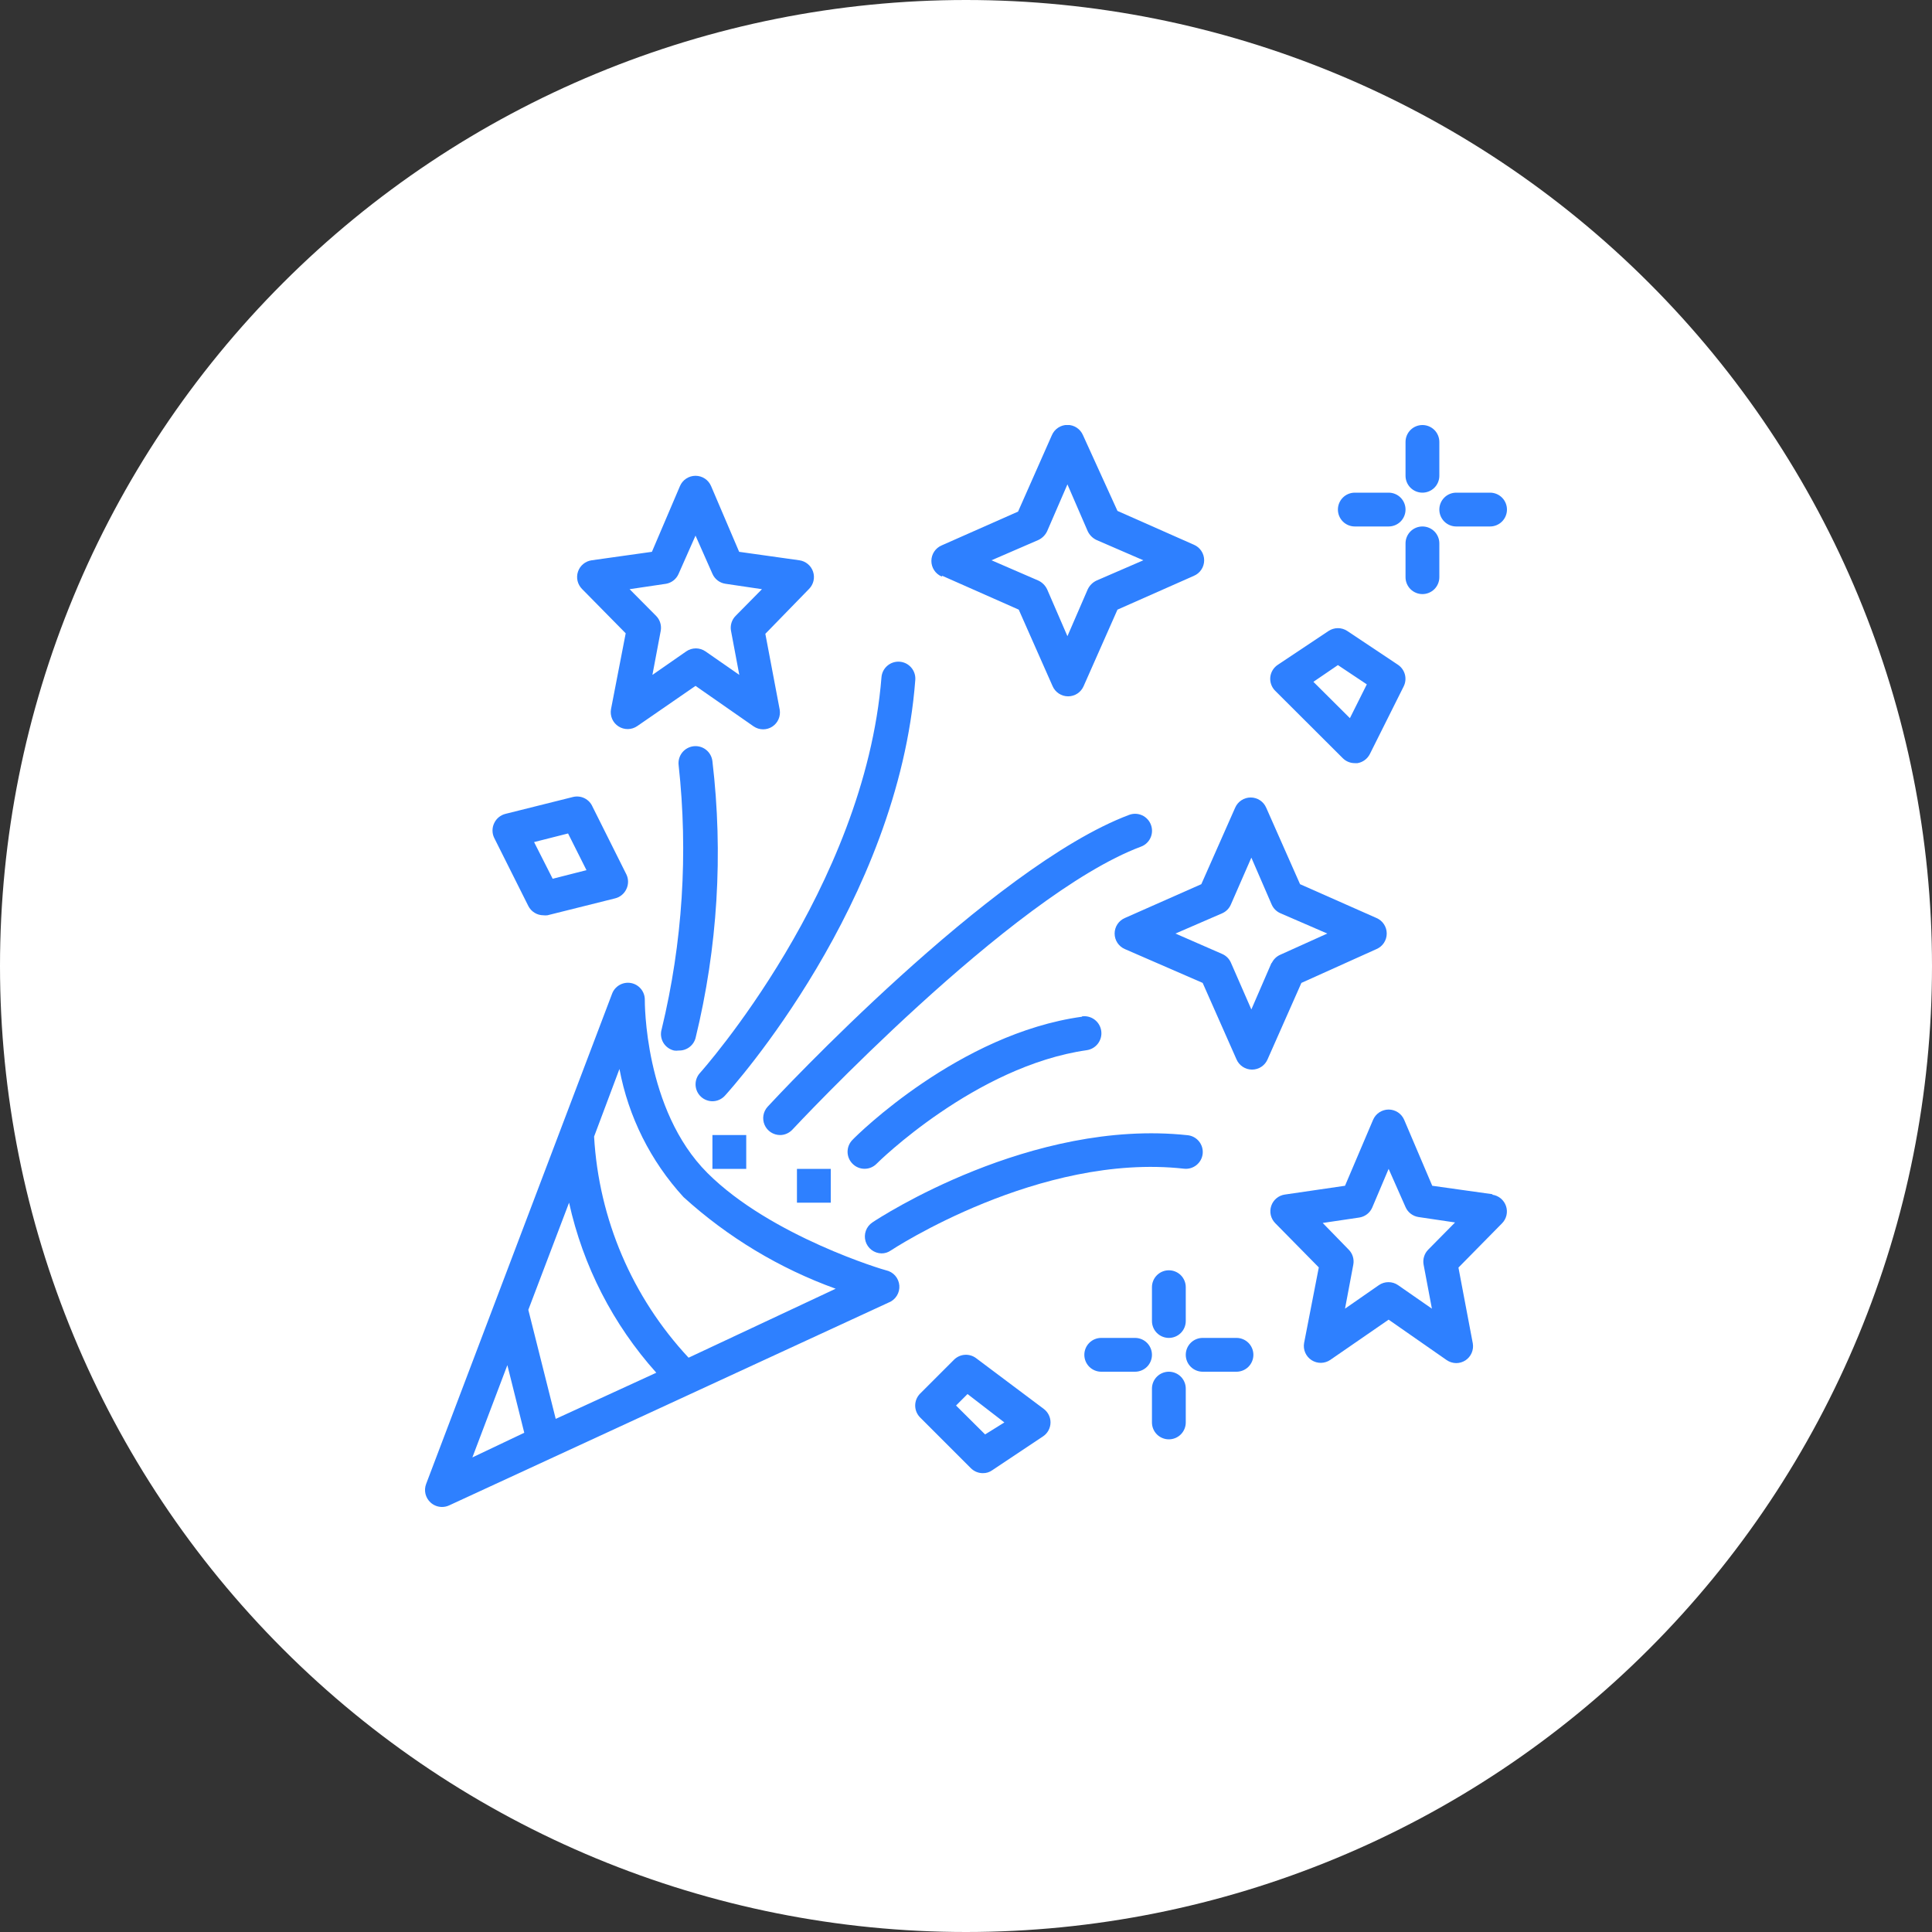
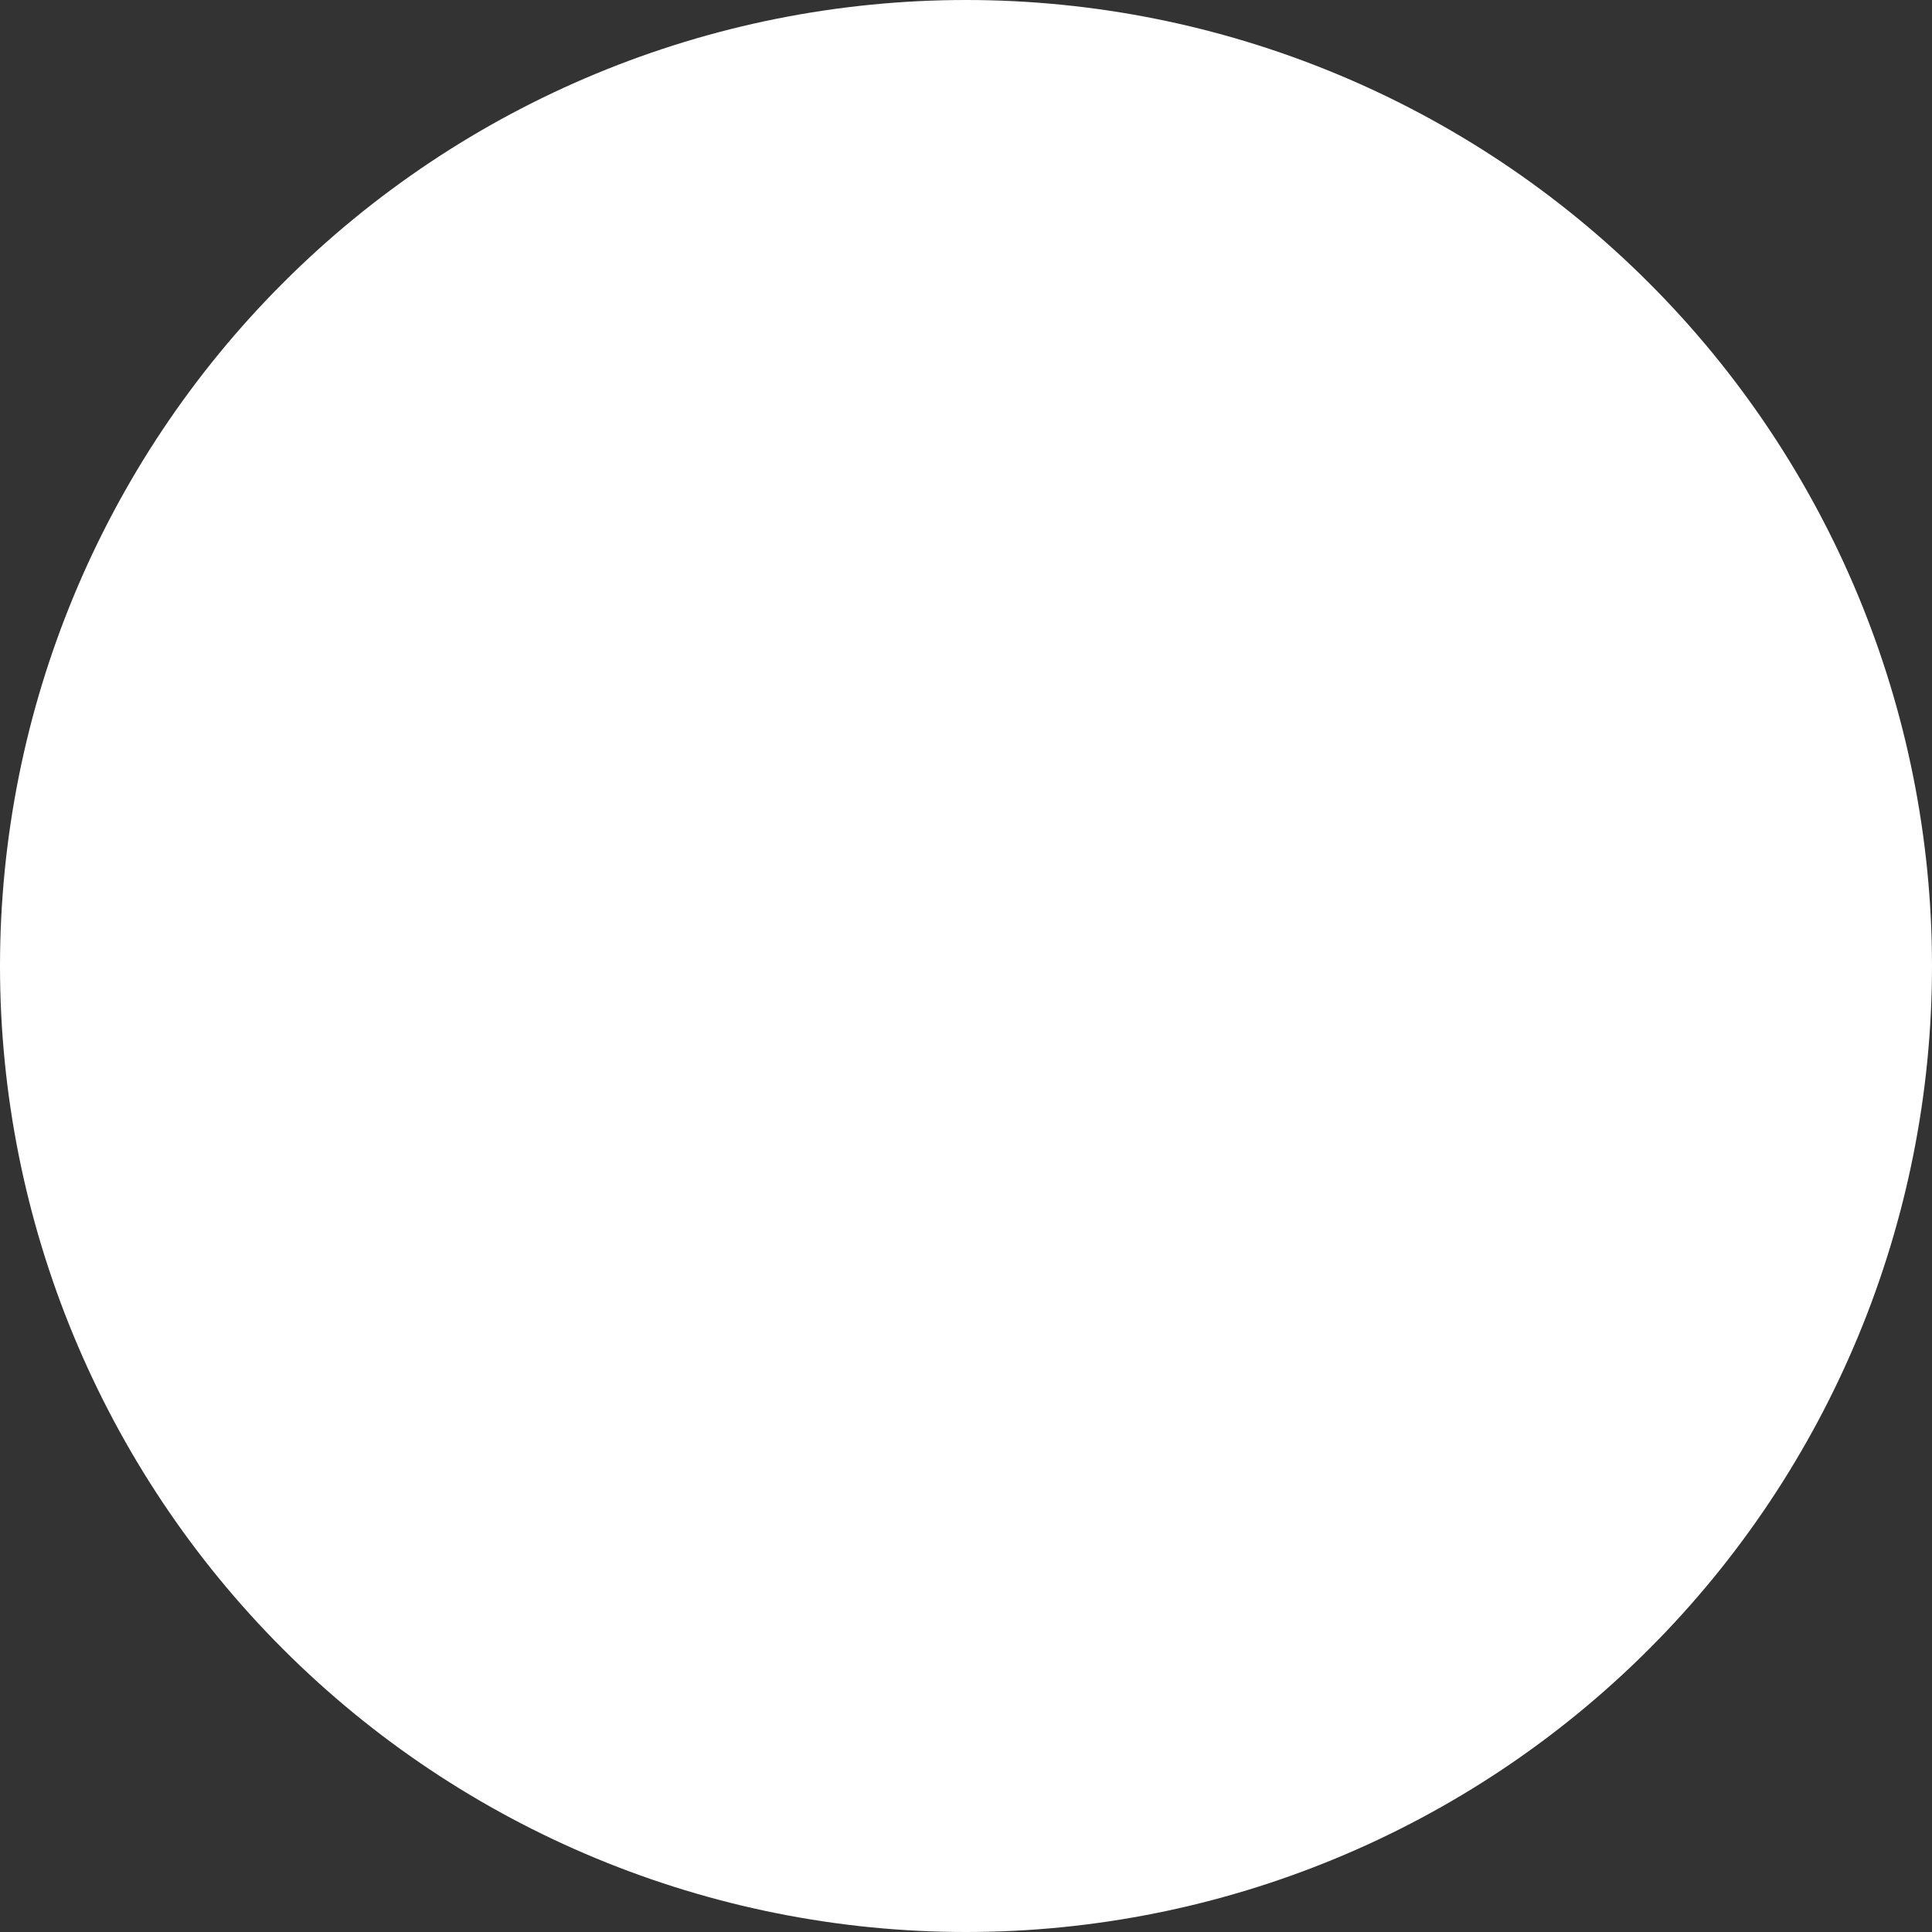
<svg xmlns="http://www.w3.org/2000/svg" width="100" height="100" viewBox="0 0 100 100" fill="none">
  <rect x="0" y="0" width="100" height="100" fill="#333333" stroke="none" />
  <g clip-path="url(#clip0_1368_190)">
-     <path d="M50 0C36.742 0 24.016 5.271 14.648 14.645C5.272 24.022 0.003 36.739 0 50C0 63.255 5.273 75.982 14.648 85.356C24.016 94.729 36.742 100 50 100C63.258 100 75.984 94.729 85.352 85.356C94.727 75.982 100 63.255 100 50C100 36.745 94.727 24.018 85.352 14.645C75.984 5.271 63.258 0 50 0Z" fill="white" />
+     <path d="M50 0C36.742 0 24.016 5.271 14.648 14.645C5.272 24.022 0.003 36.739 0 50C0 63.255 5.273 75.982 14.648 85.356C24.016 94.729 36.742 100 50 100C63.258 100 75.984 94.729 85.352 85.356C94.727 75.982 100 63.255 100 50C100 36.745 94.727 24.018 85.352 14.645C75.984 5.271 63.258 0 50 0" fill="white" />
    <g clip-path="url(#clip1_1368_190)">
-       <path d="M45.861 65.75C45.809 65.75 39.911 64 36.621 60.719C33.331 57.438 33.375 51.811 33.375 51.75C33.377 51.544 33.306 51.343 33.174 51.184C33.042 51.025 32.859 50.918 32.656 50.881C32.452 50.844 32.243 50.881 32.064 50.984C31.885 51.087 31.748 51.25 31.678 51.444L22.053 76.819C21.993 76.981 21.983 77.157 22.023 77.326C22.064 77.494 22.153 77.646 22.28 77.764C22.442 77.915 22.654 77.999 22.875 78C23.002 78.001 23.127 77.974 23.243 77.921L45.993 67.421C46.168 67.353 46.317 67.231 46.417 67.071C46.518 66.912 46.564 66.724 46.549 66.537C46.534 66.349 46.459 66.171 46.336 66.029C46.212 65.888 46.045 65.79 45.861 65.75ZM29.455 62.25C30.177 65.524 31.732 68.556 33.97 71.052L28.764 73.441L27.346 67.797L29.455 62.25ZM26.261 70.659L27.136 74.159L24.45 75.436L26.261 70.659ZM35.641 70.274C32.724 67.148 30.993 63.098 30.75 58.829L32.063 55.329C32.527 57.806 33.676 60.103 35.379 61.961C37.669 64.041 40.344 65.653 43.254 66.704L35.641 70.274ZM32.386 32.78L31.625 36.709C31.595 36.879 31.616 37.053 31.684 37.212C31.753 37.37 31.867 37.504 32.012 37.597C32.157 37.691 32.326 37.739 32.499 37.737C32.671 37.735 32.839 37.681 32.981 37.584L36 35.501L39.001 37.593C39.148 37.695 39.322 37.75 39.5 37.75C39.668 37.75 39.832 37.701 39.973 37.61C40.115 37.517 40.227 37.385 40.295 37.23C40.364 37.074 40.385 36.903 40.358 36.735L39.614 32.806L41.871 30.488C41.987 30.372 42.068 30.227 42.106 30.069C42.144 29.91 42.136 29.744 42.084 29.589C42.032 29.434 41.938 29.297 41.812 29.193C41.687 29.089 41.534 29.022 41.373 29L38.258 28.562L36.805 25.159C36.738 25.001 36.626 24.866 36.483 24.772C36.34 24.677 36.172 24.627 36 24.627C35.829 24.627 35.661 24.677 35.518 24.772C35.374 24.866 35.262 25.001 35.195 25.159L33.743 28.562L30.628 29C30.466 29.022 30.314 29.089 30.188 29.193C30.062 29.297 29.968 29.434 29.916 29.589C29.864 29.744 29.857 29.91 29.894 30.069C29.932 30.227 30.013 30.372 30.129 30.488L32.386 32.78ZM34.478 30.216C34.62 30.19 34.753 30.13 34.866 30.04C34.979 29.95 35.068 29.833 35.125 29.7L36 27.723L36.875 29.7C36.934 29.836 37.027 29.955 37.145 30.045C37.263 30.136 37.402 30.194 37.549 30.216L39.439 30.496L38.074 31.879C37.974 31.98 37.901 32.103 37.86 32.239C37.819 32.375 37.811 32.518 37.838 32.657L38.266 34.932L36.516 33.716C36.37 33.615 36.196 33.56 36.018 33.56C35.839 33.56 35.665 33.615 35.519 33.716L33.769 34.932L34.198 32.657C34.224 32.518 34.217 32.375 34.175 32.239C34.134 32.103 34.061 31.98 33.961 31.879L32.588 30.496L34.478 30.216ZM77.248 61.812L74.133 61.375L72.68 57.962C72.613 57.805 72.501 57.67 72.358 57.575C72.215 57.481 72.047 57.43 71.875 57.43C71.704 57.43 71.536 57.481 71.393 57.575C71.249 57.67 71.137 57.805 71.07 57.962L69.618 61.375L66.503 61.83C66.343 61.853 66.192 61.92 66.068 62.024C65.944 62.127 65.851 62.263 65.799 62.416C65.748 62.569 65.739 62.734 65.775 62.891C65.812 63.049 65.891 63.193 66.004 63.309L68.261 65.601L67.5 69.513C67.47 69.682 67.49 69.857 67.559 70.015C67.628 70.173 67.742 70.308 67.887 70.401C68.032 70.495 68.201 70.543 68.374 70.541C68.546 70.538 68.714 70.485 68.856 70.388L71.875 68.305L74.876 70.396C75.023 70.498 75.197 70.553 75.375 70.554C75.543 70.553 75.707 70.505 75.848 70.414C75.99 70.321 76.102 70.189 76.17 70.034C76.239 69.878 76.26 69.706 76.233 69.539L75.489 65.61L77.746 63.318C77.86 63.202 77.939 63.058 77.975 62.9C78.011 62.743 78.003 62.578 77.951 62.425C77.899 62.272 77.806 62.136 77.682 62.032C77.558 61.929 77.408 61.862 77.248 61.839V61.812ZM73.923 64.683C73.823 64.784 73.75 64.907 73.709 65.043C73.667 65.178 73.66 65.322 73.686 65.461L74.115 67.736L72.365 66.52C72.219 66.418 72.045 66.364 71.866 66.364C71.688 66.364 71.514 66.418 71.368 66.52L69.618 67.736L70.046 65.461C70.073 65.322 70.065 65.178 70.024 65.043C69.983 64.907 69.91 64.784 69.81 64.683L68.463 63.3L70.353 63.02C70.499 62.998 70.638 62.939 70.756 62.849C70.874 62.759 70.967 62.64 71.026 62.504L71.875 60.5L72.75 62.477C72.809 62.614 72.902 62.733 73.02 62.823C73.138 62.913 73.277 62.972 73.424 62.994L75.314 63.274L73.923 64.683ZM48.775 29.805L52.73 31.555L54.48 35.51C54.547 35.668 54.66 35.802 54.803 35.897C54.946 35.992 55.114 36.042 55.285 36.042C55.457 36.042 55.624 35.992 55.768 35.897C55.911 35.802 56.023 35.668 56.09 35.51L57.84 31.555L61.795 29.805C61.953 29.738 62.088 29.626 62.182 29.483C62.277 29.339 62.327 29.172 62.327 29C62.327 28.828 62.277 28.661 62.182 28.517C62.088 28.374 61.953 28.262 61.795 28.195L57.84 26.445L56.055 22.525C55.988 22.367 55.876 22.233 55.733 22.138C55.59 22.043 55.422 21.993 55.25 21.993C55.079 21.993 54.911 22.043 54.768 22.138C54.624 22.233 54.512 22.367 54.445 22.525L52.695 26.48L48.74 28.23C48.582 28.297 48.448 28.409 48.353 28.552C48.258 28.696 48.208 28.863 48.208 29.035C48.208 29.207 48.258 29.374 48.353 29.517C48.448 29.661 48.582 29.773 48.74 29.84L48.775 29.805ZM53.745 27.95C53.945 27.856 54.106 27.695 54.2 27.495L55.25 25.071L56.3 27.495C56.395 27.695 56.555 27.856 56.755 27.95L59.179 29L56.755 30.05C56.555 30.144 56.395 30.305 56.3 30.505L55.25 32.929L54.2 30.505C54.106 30.305 53.945 30.144 53.745 30.05L51.321 29L53.745 27.95ZM71.245 49.125C71.403 49.058 71.538 48.946 71.632 48.803C71.727 48.659 71.777 48.492 71.777 48.32C71.777 48.148 71.727 47.981 71.632 47.837C71.538 47.694 71.403 47.582 71.245 47.515L67.29 45.765L65.54 41.81C65.473 41.652 65.361 41.518 65.218 41.423C65.075 41.328 64.907 41.278 64.735 41.278C64.564 41.278 64.396 41.328 64.253 41.423C64.109 41.518 63.997 41.652 63.93 41.81L62.18 45.765L58.225 47.515C58.067 47.582 57.933 47.694 57.838 47.837C57.743 47.981 57.693 48.148 57.693 48.32C57.693 48.492 57.743 48.659 57.838 48.803C57.933 48.946 58.067 49.058 58.225 49.125L62.25 50.875L64 54.83C64.067 54.988 64.18 55.122 64.323 55.217C64.466 55.312 64.634 55.362 64.805 55.362C64.977 55.362 65.144 55.312 65.288 55.217C65.431 55.122 65.543 54.988 65.61 54.83L67.36 50.875L71.245 49.125ZM65.82 49.825L64.77 52.249L63.711 49.825C63.623 49.626 63.464 49.467 63.265 49.379L60.841 48.32L63.265 47.27C63.466 47.18 63.625 47.017 63.711 46.815L64.77 44.391L65.82 46.815C65.909 47.019 66.071 47.182 66.275 47.27L68.699 48.32L66.275 49.414C66.073 49.5 65.91 49.659 65.82 49.86V49.825Z" fill="#2E80FF" />
-       <path d="M34.889 54.375C34.967 54.388 35.047 54.388 35.125 54.375C35.322 54.382 35.515 54.323 35.673 54.207C35.832 54.091 35.947 53.925 36 53.736C37.145 49.049 37.441 44.195 36.875 39.404C36.849 39.172 36.733 38.959 36.551 38.813C36.369 38.667 36.136 38.599 35.904 38.625C35.672 38.651 35.459 38.767 35.313 38.949C35.167 39.132 35.099 39.364 35.125 39.596C35.627 44.168 35.331 48.793 34.25 53.264C34.215 53.379 34.203 53.5 34.216 53.619C34.23 53.739 34.267 53.854 34.327 53.959C34.387 54.063 34.468 54.154 34.565 54.225C34.661 54.297 34.772 54.348 34.889 54.375ZM62.25 59.721C62.275 59.492 62.208 59.262 62.063 59.081C61.919 58.901 61.709 58.785 61.48 58.759C53.378 57.884 45.485 63.046 45.153 63.274C44.998 63.378 44.88 63.528 44.817 63.703C44.754 63.878 44.748 64.069 44.801 64.248C44.854 64.426 44.962 64.584 45.11 64.696C45.259 64.809 45.439 64.872 45.625 64.875C45.797 64.877 45.965 64.825 46.106 64.726C46.185 64.674 53.806 59.66 61.279 60.491C61.393 60.505 61.509 60.495 61.62 60.464C61.731 60.432 61.834 60.379 61.924 60.308C62.014 60.236 62.09 60.148 62.146 60.047C62.202 59.946 62.237 59.836 62.25 59.721ZM36.289 56.773C36.449 56.918 36.658 56.999 36.875 57C36.997 57 37.118 56.974 37.229 56.924C37.341 56.874 37.441 56.802 37.523 56.711C37.89 56.309 46.5 46.736 47.375 35.195C47.384 35.08 47.371 34.965 47.335 34.855C47.3 34.745 47.243 34.644 47.168 34.556C47.093 34.468 47.002 34.396 46.9 34.343C46.797 34.291 46.685 34.259 46.57 34.25C46.455 34.241 46.34 34.254 46.23 34.29C46.12 34.325 46.019 34.382 45.931 34.457C45.843 34.532 45.771 34.623 45.718 34.725C45.666 34.828 45.634 34.94 45.625 35.055C44.75 45.992 36.315 55.443 36.228 55.539C36.072 55.711 35.992 55.937 36.003 56.168C36.015 56.4 36.117 56.617 36.289 56.773ZM56.003 52.625C49.659 53.5 44.356 58.75 44.129 58.995C44.047 59.076 43.982 59.173 43.937 59.28C43.893 59.386 43.87 59.501 43.87 59.616C43.87 59.732 43.893 59.846 43.937 59.953C43.982 60.059 44.047 60.156 44.129 60.237C44.21 60.319 44.307 60.385 44.414 60.429C44.52 60.474 44.635 60.496 44.75 60.496C44.866 60.496 44.98 60.474 45.087 60.429C45.193 60.385 45.29 60.319 45.371 60.237C45.415 60.185 50.49 55.18 56.248 54.358C56.362 54.341 56.473 54.303 56.573 54.244C56.673 54.185 56.761 54.107 56.83 54.015C56.9 53.922 56.951 53.816 56.98 53.704C57.01 53.592 57.016 53.475 57 53.36C56.984 53.245 56.945 53.135 56.887 53.035C56.828 52.934 56.75 52.847 56.657 52.777C56.565 52.707 56.459 52.656 56.347 52.627C56.234 52.598 56.117 52.591 56.003 52.608V52.625ZM59.573 42.694C59.533 42.586 59.472 42.486 59.393 42.402C59.315 42.317 59.221 42.249 59.116 42.201C59.011 42.153 58.897 42.126 58.782 42.122C58.667 42.118 58.552 42.137 58.444 42.178C51.33 44.846 40.2 56.773 39.736 57.28C39.621 57.405 39.544 57.56 39.515 57.728C39.487 57.895 39.508 58.068 39.575 58.224C39.643 58.38 39.755 58.513 39.897 58.606C40.039 58.699 40.205 58.749 40.375 58.75C40.495 58.75 40.614 58.725 40.724 58.676C40.833 58.628 40.932 58.558 41.014 58.47C41.128 58.347 52.328 46.343 59.056 43.822C59.165 43.783 59.264 43.722 59.348 43.643C59.433 43.565 59.501 43.47 59.549 43.365C59.597 43.261 59.624 43.147 59.628 43.032C59.632 42.917 59.613 42.802 59.573 42.694ZM41.25 60.5H43V62.25H41.25V60.5ZM36.875 58.75H38.625V60.5H36.875V58.75ZM69.504 39.246C69.586 39.327 69.683 39.392 69.789 39.435C69.896 39.479 70.01 39.501 70.125 39.5H70.265C70.401 39.477 70.53 39.423 70.641 39.34C70.752 39.258 70.842 39.151 70.904 39.028L72.654 35.528C72.749 35.337 72.772 35.117 72.717 34.911C72.662 34.705 72.534 34.526 72.356 34.407L69.731 32.657C69.588 32.563 69.421 32.513 69.25 32.513C69.079 32.513 68.912 32.563 68.769 32.657L66.144 34.407C66.035 34.478 65.943 34.572 65.875 34.682C65.807 34.793 65.764 34.917 65.75 35.046C65.737 35.176 65.753 35.307 65.797 35.429C65.841 35.552 65.911 35.663 66.004 35.755L69.504 39.246ZM69.25 34.425L70.746 35.422L69.871 37.172L67.981 35.291L69.25 34.425ZM54.025 72.925L50.525 70.3C50.357 70.173 50.148 70.11 49.937 70.125C49.727 70.139 49.528 70.23 49.379 70.379L47.629 72.129C47.547 72.21 47.482 72.307 47.437 72.413C47.393 72.52 47.37 72.635 47.37 72.75C47.37 72.865 47.393 72.98 47.437 73.087C47.482 73.193 47.547 73.29 47.629 73.371L50.254 75.996C50.336 76.077 50.432 76.141 50.539 76.185C50.646 76.229 50.76 76.251 50.875 76.25C51.047 76.253 51.216 76.201 51.356 76.101L53.981 74.351C54.102 74.272 54.201 74.164 54.269 74.037C54.338 73.911 54.374 73.769 54.375 73.625C54.375 73.489 54.343 73.355 54.283 73.234C54.222 73.112 54.134 73.007 54.025 72.925ZM50.989 74.246L49.484 72.75L50.079 72.155L51.986 73.625L50.989 74.246ZM27.346 46.894C27.419 47.038 27.53 47.159 27.668 47.244C27.805 47.329 27.963 47.374 28.125 47.375C28.195 47.383 28.265 47.383 28.335 47.375L31.835 46.5C31.963 46.469 32.082 46.41 32.183 46.326C32.285 46.243 32.366 46.138 32.421 46.019C32.479 45.9 32.508 45.77 32.508 45.638C32.508 45.506 32.479 45.376 32.421 45.258L30.671 41.758C30.59 41.568 30.445 41.413 30.261 41.32C30.077 41.227 29.866 41.203 29.665 41.25L26.165 42.125C26.038 42.156 25.919 42.215 25.817 42.299C25.716 42.382 25.634 42.487 25.579 42.606C25.521 42.725 25.492 42.855 25.492 42.987C25.492 43.119 25.521 43.249 25.579 43.367L27.346 46.894ZM29.403 43.14L30.356 45.039L28.606 45.485L27.644 43.586L29.403 43.14ZM60.5 71C60.268 71 60.045 71.092 59.881 71.256C59.717 71.42 59.625 71.643 59.625 71.875V73.625C59.625 73.857 59.717 74.08 59.881 74.244C60.045 74.408 60.268 74.5 60.5 74.5C60.732 74.5 60.955 74.408 61.119 74.244C61.283 74.08 61.375 73.857 61.375 73.625V71.875C61.375 71.643 61.283 71.42 61.119 71.256C60.955 71.092 60.732 71 60.5 71ZM60.5 65.75C60.268 65.75 60.045 65.842 59.881 66.006C59.717 66.17 59.625 66.393 59.625 66.625V68.375C59.625 68.607 59.717 68.83 59.881 68.994C60.045 69.158 60.268 69.25 60.5 69.25C60.732 69.25 60.955 69.158 61.119 68.994C61.283 68.83 61.375 68.607 61.375 68.375V66.625C61.375 66.393 61.283 66.17 61.119 66.006C60.955 65.842 60.732 65.75 60.5 65.75ZM58.75 69.25H57C56.768 69.25 56.545 69.342 56.381 69.506C56.217 69.67 56.125 69.893 56.125 70.125C56.125 70.357 56.217 70.58 56.381 70.744C56.545 70.908 56.768 71 57 71H58.75C58.982 71 59.205 70.908 59.369 70.744C59.533 70.58 59.625 70.357 59.625 70.125C59.625 69.893 59.533 69.67 59.369 69.506C59.205 69.342 58.982 69.25 58.75 69.25ZM64 69.25H62.25C62.018 69.25 61.795 69.342 61.631 69.506C61.467 69.67 61.375 69.893 61.375 70.125C61.375 70.357 61.467 70.58 61.631 70.744C61.795 70.908 62.018 71 62.25 71H64C64.232 71 64.455 70.908 64.619 70.744C64.783 70.58 64.875 70.357 64.875 70.125C64.875 69.893 64.783 69.67 64.619 69.506C64.455 69.342 64.232 69.25 64 69.25ZM73.625 27.25C73.393 27.25 73.17 27.342 73.006 27.506C72.842 27.67 72.75 27.893 72.75 28.125V29.875C72.75 30.107 72.842 30.33 73.006 30.494C73.17 30.658 73.393 30.75 73.625 30.75C73.857 30.75 74.08 30.658 74.244 30.494C74.408 30.33 74.5 30.107 74.5 29.875V28.125C74.5 27.893 74.408 27.67 74.244 27.506C74.08 27.342 73.857 27.25 73.625 27.25ZM73.625 25.5C73.857 25.5 74.08 25.408 74.244 25.244C74.408 25.08 74.5 24.857 74.5 24.625V22.875C74.5 22.643 74.408 22.42 74.244 22.256C74.08 22.092 73.857 22 73.625 22C73.393 22 73.17 22.092 73.006 22.256C72.842 22.42 72.75 22.643 72.75 22.875V24.625C72.75 24.857 72.842 25.08 73.006 25.244C73.17 25.408 73.393 25.5 73.625 25.5ZM70.125 27.25H71.875C72.107 27.25 72.33 27.158 72.494 26.994C72.658 26.83 72.75 26.607 72.75 26.375C72.75 26.143 72.658 25.92 72.494 25.756C72.33 25.592 72.107 25.5 71.875 25.5H70.125C69.893 25.5 69.67 25.592 69.506 25.756C69.342 25.92 69.25 26.143 69.25 26.375C69.25 26.607 69.342 26.83 69.506 26.994C69.67 27.158 69.893 27.25 70.125 27.25ZM75.375 27.25H77.125C77.357 27.25 77.58 27.158 77.744 26.994C77.908 26.83 78 26.607 78 26.375C78 26.143 77.908 25.92 77.744 25.756C77.58 25.592 77.357 25.5 77.125 25.5H75.375C75.143 25.5 74.92 25.592 74.756 25.756C74.592 25.92 74.5 26.143 74.5 26.375C74.5 26.607 74.592 26.83 74.756 26.994C74.92 27.158 75.143 27.25 75.375 27.25Z" fill="#2E80FF" />
-     </g>
+       </g>
  </g>
  <defs>
    <clipPath id="clip0_1368_190">
      <rect width="100" height="100" fill="white" />
    </clipPath>
    <clipPath id="clip1_1368_190">
      <rect width="56" height="56" fill="white" transform="translate(22 22)" />
    </clipPath>
  </defs>
</svg>